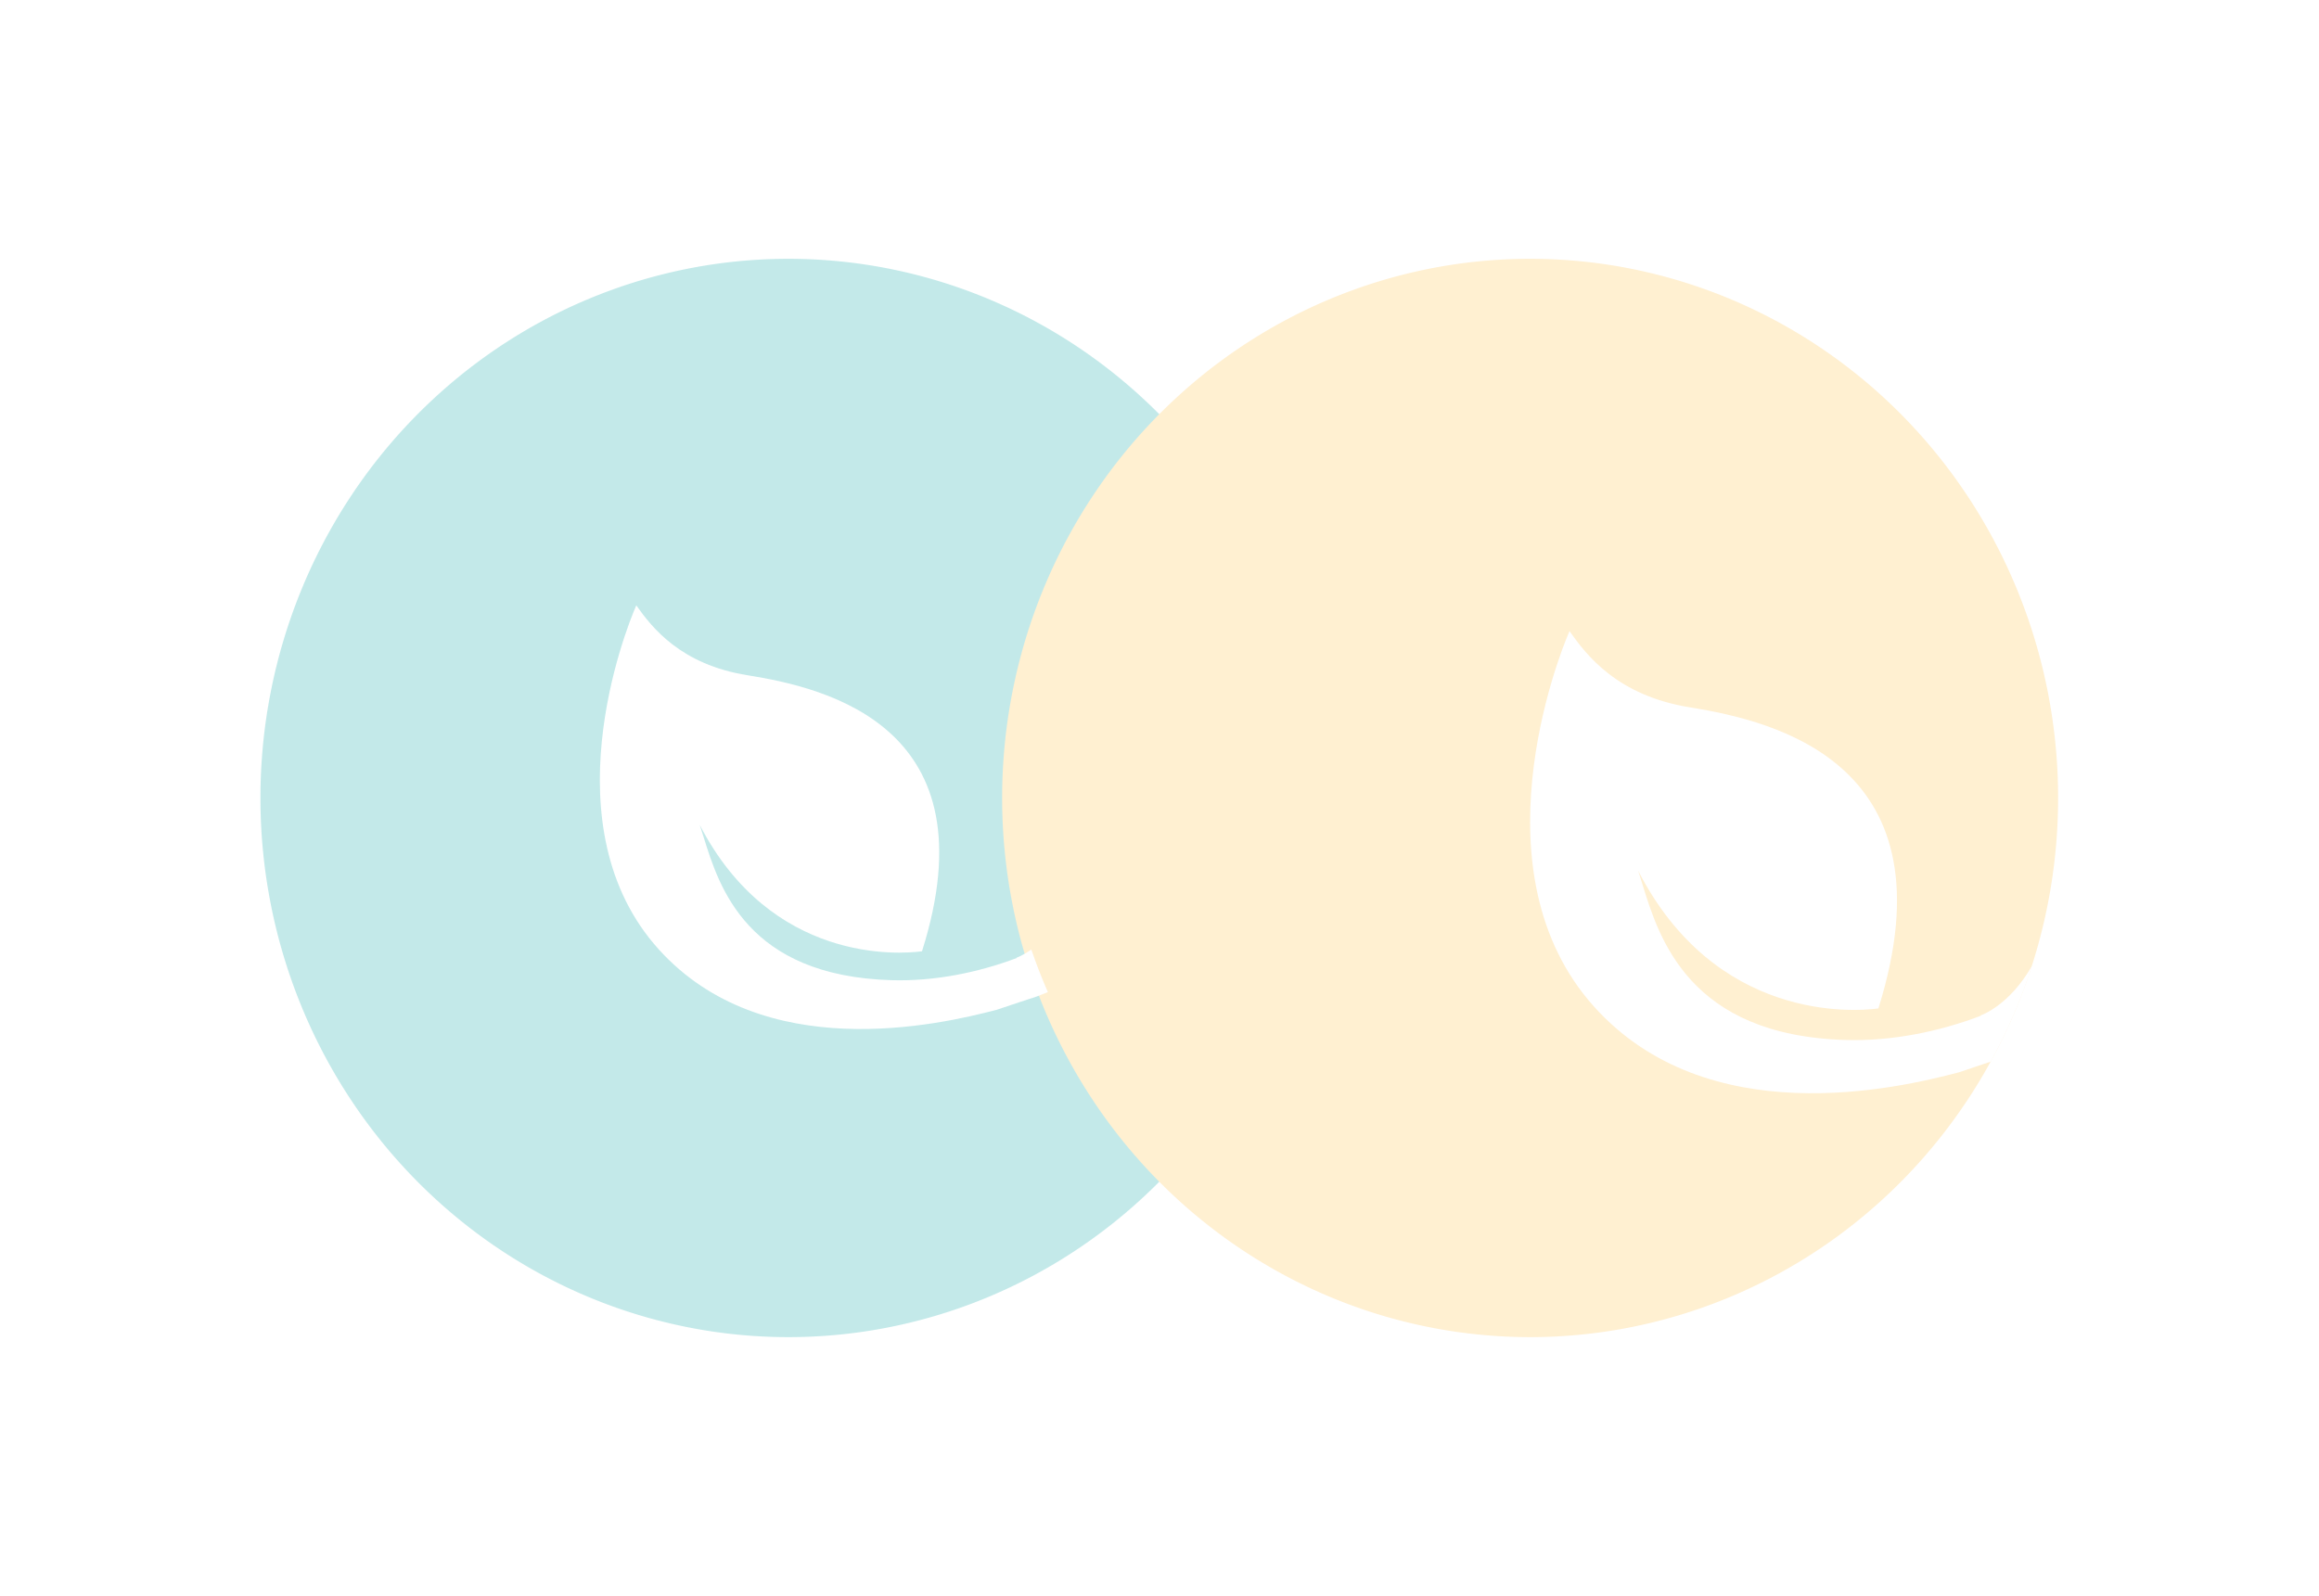
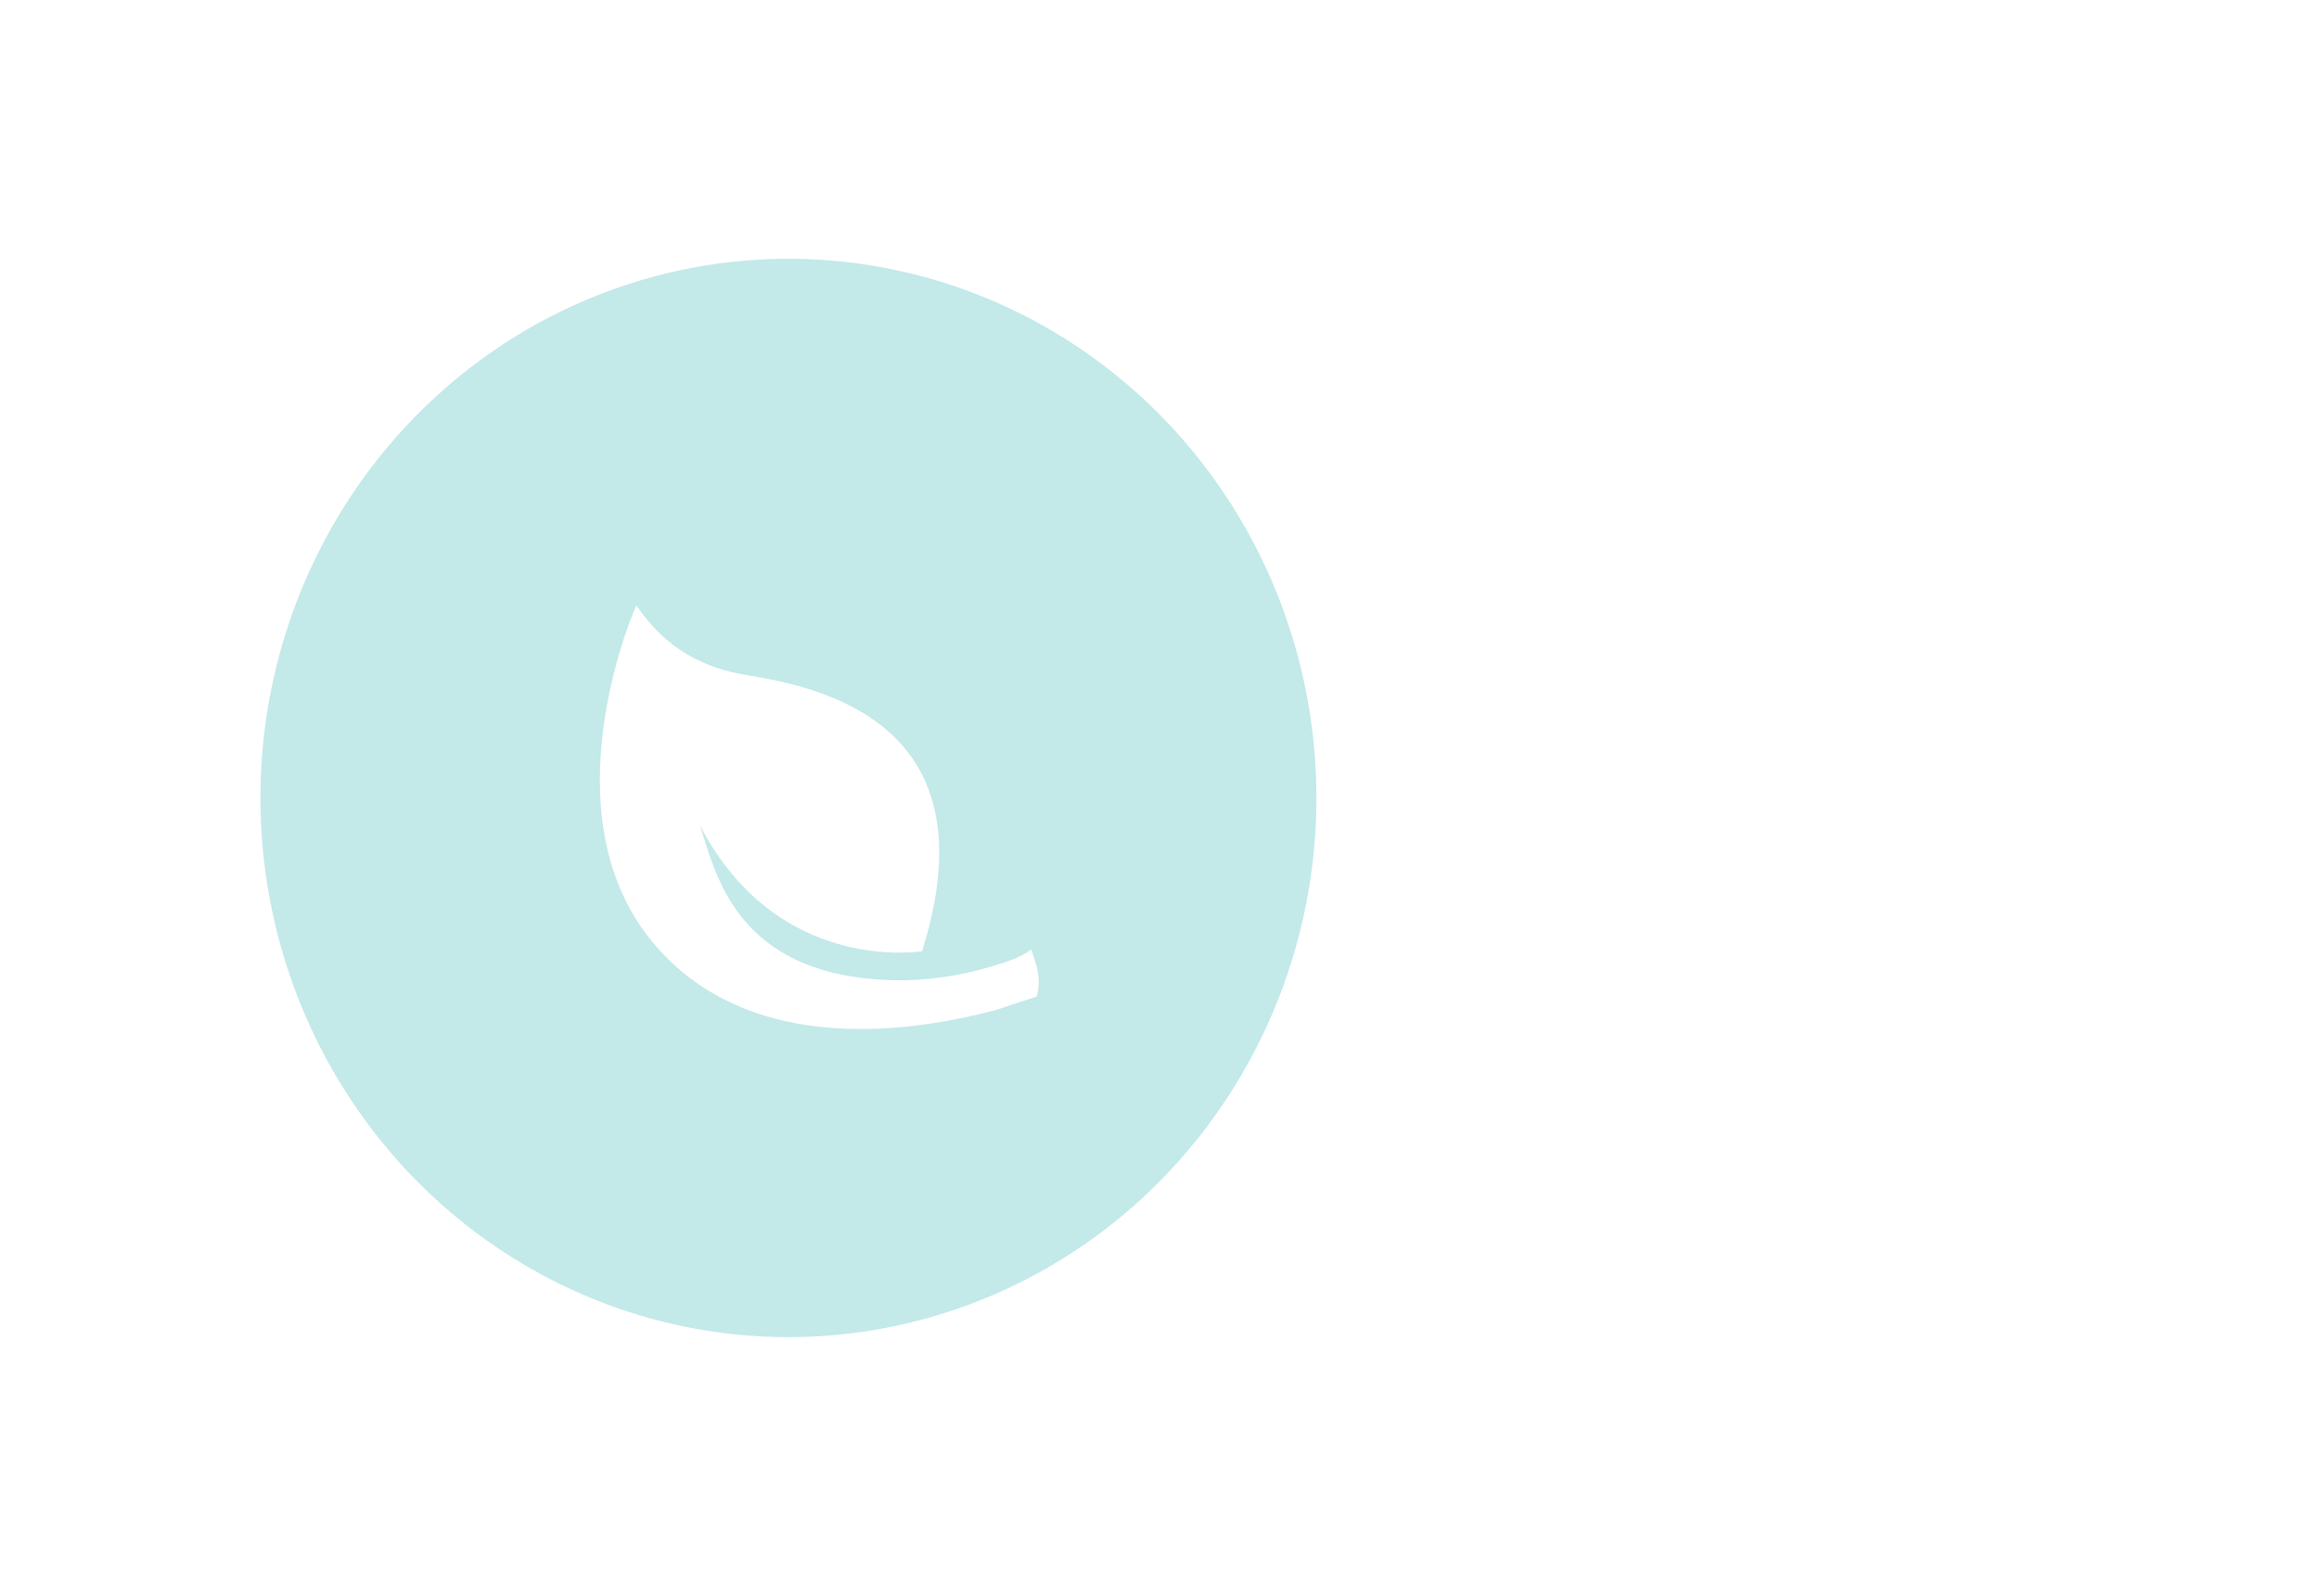
<svg xmlns="http://www.w3.org/2000/svg" width="430" height="296" viewBox="0 0 430 296" fill="none" style="">
  <g opacity="0.3" filter="url(#filter0_f_746_12388)">
    <path fill="#36B6B6" d="M48.291,148A97.902,99.999 0,1,1 244.095,148A97.902,99.999 0,1,1 48.291,148" class="TmONWZtj_0" />
-     <path fill="#FFCB66" d="M185.82,147.999A97.902,99.999 0,1,1 381.624,147.999A97.902,99.999 0,1,1 185.82,147.999" class="TmONWZtj_1" />
-     <path d="M191.234 176.111C189.623 177.255 188.495 177.621 188.495 177.621L188.547 177.676C181.302 180.415 173.183 182.031 165.286 181.796C138.491 180.998 133.36 164.534 130.477 155.283C130.221 154.463 129.983 153.699 129.75 153.007C143.024 178.661 166.695 177.019 170.961 176.433C184.071 135.001 153.546 127.619 138.638 125.245C126.201 123.264 120.898 116.39 117.985 112.283C115.823 117.148 101.702 153.477 122.165 176.096C141.57 197.545 174.006 190.121 184.813 187.285C186.404 186.748 187.793 186.286 188.925 185.91C191.02 185.215 192.238 184.821 192.238 184.821C192.238 184.821 193.003 184.524 194.302 184.012C193.174 181.434 192.149 178.799 191.234 176.111Z" fill="white" class="TmONWZtj_2" />
+     <path d="M191.234 176.111C189.623 177.255 188.495 177.621 188.495 177.621L188.547 177.676C181.302 180.415 173.183 182.031 165.286 181.796C138.491 180.998 133.36 164.534 130.477 155.283C130.221 154.463 129.983 153.699 129.75 153.007C143.024 178.661 166.695 177.019 170.961 176.433C184.071 135.001 153.546 127.619 138.638 125.245C126.201 123.264 120.898 116.39 117.985 112.283C115.823 117.148 101.702 153.477 122.165 176.096C141.57 197.545 174.006 190.121 184.813 187.285C186.404 186.748 187.793 186.286 188.925 185.91C191.02 185.215 192.238 184.821 192.238 184.821C193.174 181.434 192.149 178.799 191.234 176.111Z" fill="white" class="TmONWZtj_2" />
    <path d="M369.144 196.896C368.723 197.036 368.246 197.195 367.718 197.372C366.494 197.781 364.993 198.287 363.272 198.873C351.59 201.966 316.523 210.065 295.545 186.666C273.423 161.99 288.689 122.359 291.026 117.052C294.175 121.532 299.908 129.031 313.354 131.193C329.47 133.782 362.47 141.836 348.298 187.033C343.685 187.672 318.095 189.465 303.745 161.477C303.847 161.784 303.951 162.104 304.056 162.437C304.21 162.921 304.367 163.431 304.531 163.962C307.648 174.053 313.194 192.015 342.163 192.884C350.7 193.14 359.477 191.376 367.31 188.39L367.253 188.33C367.253 188.33 372.522 186.604 376.791 179.119C374.801 185.336 372.23 191.283 369.144 196.896Z" fill="white" class="TmONWZtj_3" />
  </g>
  <path opacity="0.3" d="M215.372 219.184C231.312 235.847 253.679 247.791 282.474 247.791C301.857 248.976 346.261 240.529 368.81 197.259C352.304 201.322 347.81 202.702 335.042 202.702C322.274 202.702 288.225 198.61 283.969 157.686C282.474 138.042 289.044 120.741 291.171 116.925C292.563 119.913 297.595 126.603 306.587 129.461C317.828 133.032 343.146 132.544 350.604 157.686C351.828 162.583 353.067 175.325 348.227 187.122C342.934 188.256 316.159 187.519 303.665 161.752C306.71 170.597 310.77 186.72 330.497 191.502C346.948 195.49 361.674 190.43 363.789 189.638C367.118 188.701 374.32 185.328 376.493 179.33C379.209 171.832 381.666 159.576 381.666 149.215C381.666 102.036 347.48 48.203 282.474 48.203C261.313 48.203 235.153 57.696 215.372 76.866M215.372 219.184C205.878 228.719 178.849 247.791 146.691 247.791C90.774 247.791 48.515 200.741 48.515 149.215C48.515 97.688 86.085 48.203 146.691 48.203C159.839 47.559 191.983 52.389 215.372 76.866M215.372 219.184C205.463 208.824 198.037 196.641 193.096 184.37M215.372 76.866C198.124 93.582 185.727 117.658 185.727 149.215C185.727 157.664 187.269 167.13 190.351 176.765M190.351 176.765C173.553 183.7 138.731 188.248 130.352 154.208C132.447 158.083 144.282 179.24 170.991 176.203C175.285 164.891 177.275 145.095 164.497 135.355C151.719 125.614 141.245 126.557 133.18 123.938C123.963 120.272 120.297 115.315 117.888 112.312C116.178 115.873 112.505 125.949 111.499 137.764C110.243 152.532 111.499 186.048 154.337 190.761C176.29 191.432 189.324 186.78 193.096 184.37M190.351 176.765C191.16 179.293 192.075 181.833 193.096 184.37" stroke="#FDFFFD" stroke-width="3" stroke-linejoin="round" class="TmONWZtj_4" />
  <defs>
    <filter id="filter0_f_746_12388" x="0.291" y="0" width="429.333" height="296" filterUnits="userSpaceOnUse" color-interpolation-filters="sRGB">
      <feFlood flood-opacity="0" result="BackgroundImageFix" />
      <feBlend mode="normal" in="SourceGraphic" in2="BackgroundImageFix" result="shape" />
      <feGaussianBlur stdDeviation="24" result="effect1_foregroundBlur_746_12388" />
    </filter>
  </defs>
  <style data-made-with="vivus-instant">.TmONWZtj_0{stroke-dasharray:622 624;stroke-dashoffset:623;animation:TmONWZtj_draw_0 6200ms linear 0ms infinite,TmONWZtj_fade 6200ms linear 0ms infinite;}.TmONWZtj_1{stroke-dasharray:622 624;stroke-dashoffset:623;animation:TmONWZtj_draw_1 6200ms linear 0ms infinite,TmONWZtj_fade 6200ms linear 0ms infinite;}.TmONWZtj_2{stroke-dasharray:378 380;stroke-dashoffset:379;animation:TmONWZtj_draw_2 6200ms linear 0ms infinite,TmONWZtj_fade 6200ms linear 0ms infinite;}.TmONWZtj_3{stroke-dasharray:426 428;stroke-dashoffset:427;animation:TmONWZtj_draw_3 6200ms linear 0ms infinite,TmONWZtj_fade 6200ms linear 0ms infinite;}.TmONWZtj_4{stroke-dasharray:1836 1838;stroke-dashoffset:1837;animation:TmONWZtj_draw_4 6200ms linear 0ms infinite,TmONWZtj_fade 6200ms linear 0ms infinite;}@keyframes TmONWZtj_draw{100%{stroke-dashoffset:0;}}@keyframes TmONWZtj_fade{0%{stroke-opacity:1;}98.387%{stroke-opacity:1;}100%{stroke-opacity:0;}}@keyframes TmONWZtj_draw_0{0%{stroke-dashoffset: 623}64.516%{ stroke-dashoffset: 0;}100%{ stroke-dashoffset: 0;}}@keyframes TmONWZtj_draw_1{8.065%{stroke-dashoffset: 623}72.581%{ stroke-dashoffset: 0;}100%{ stroke-dashoffset: 0;}}@keyframes TmONWZtj_draw_2{16.129%{stroke-dashoffset: 379}80.645%{ stroke-dashoffset: 0;}100%{ stroke-dashoffset: 0;}}@keyframes TmONWZtj_draw_3{24.194%{stroke-dashoffset: 427}88.71%{ stroke-dashoffset: 0;}100%{ stroke-dashoffset: 0;}}@keyframes TmONWZtj_draw_4{32.258%{stroke-dashoffset: 1837}96.774%{ stroke-dashoffset: 0;}100%{ stroke-dashoffset: 0;}}</style>
</svg>